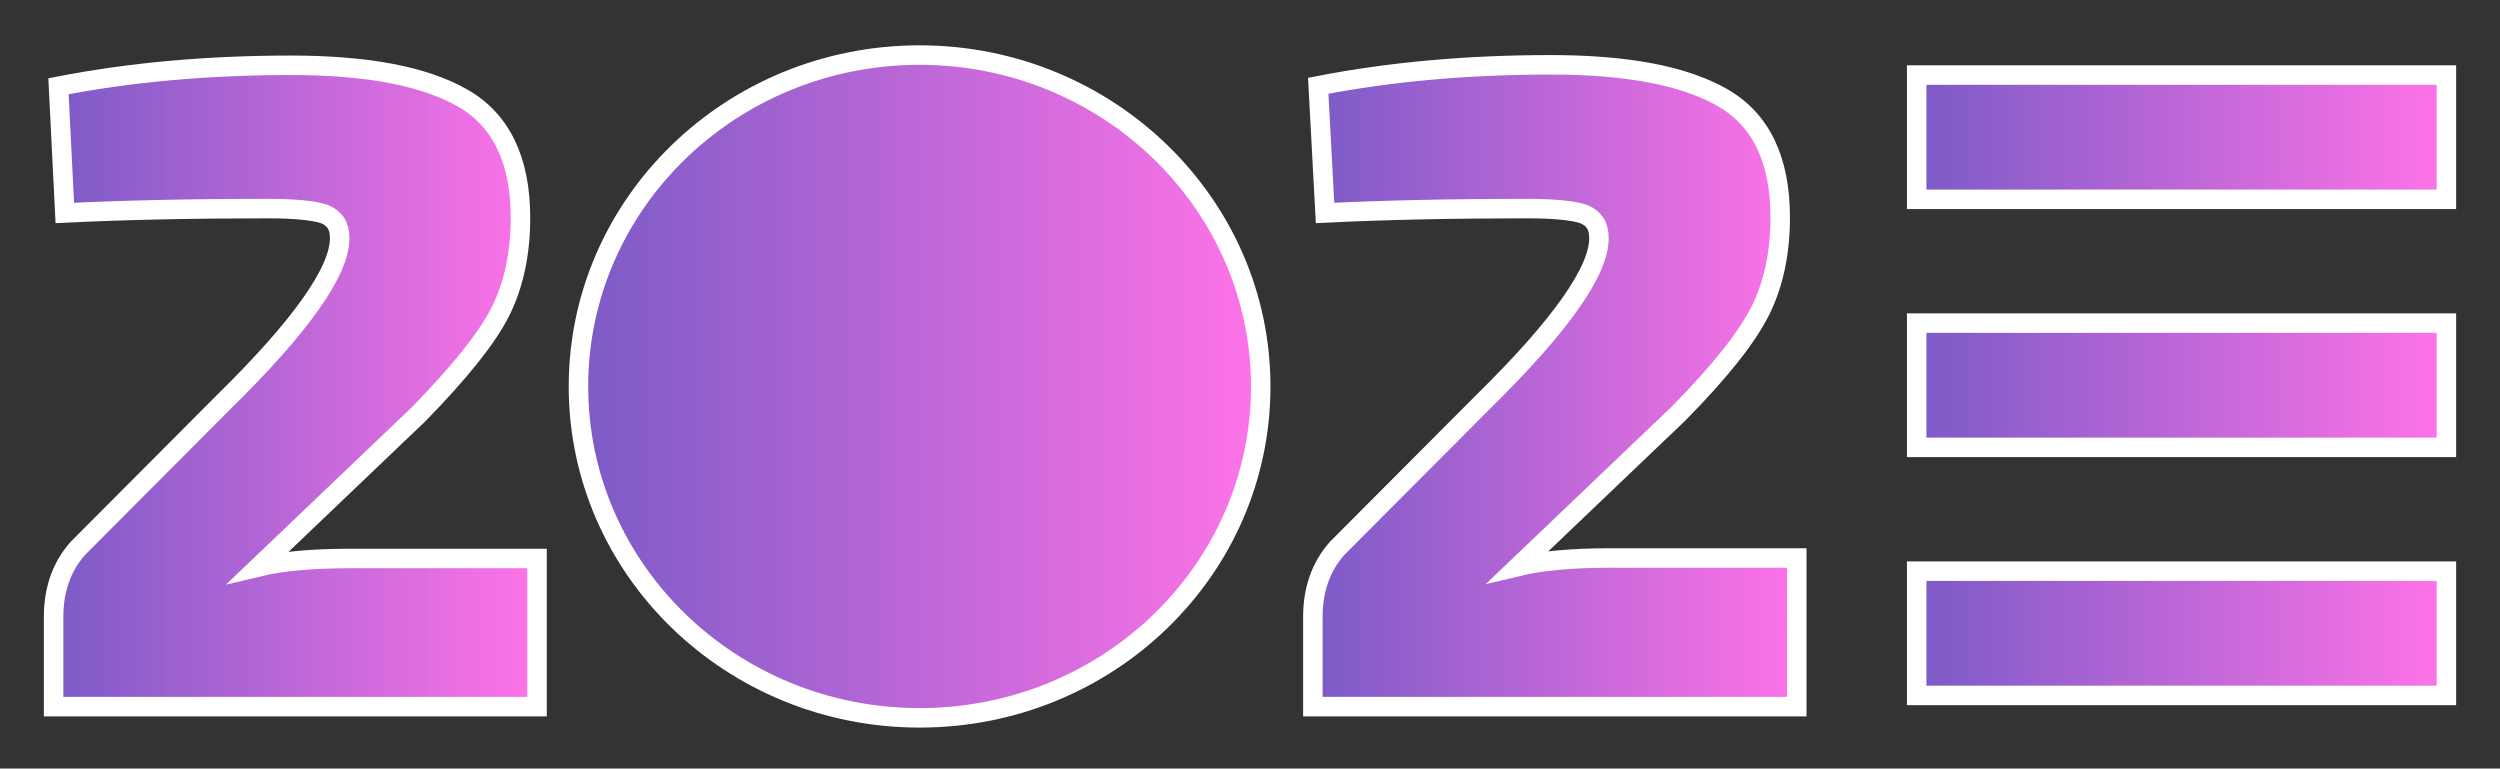
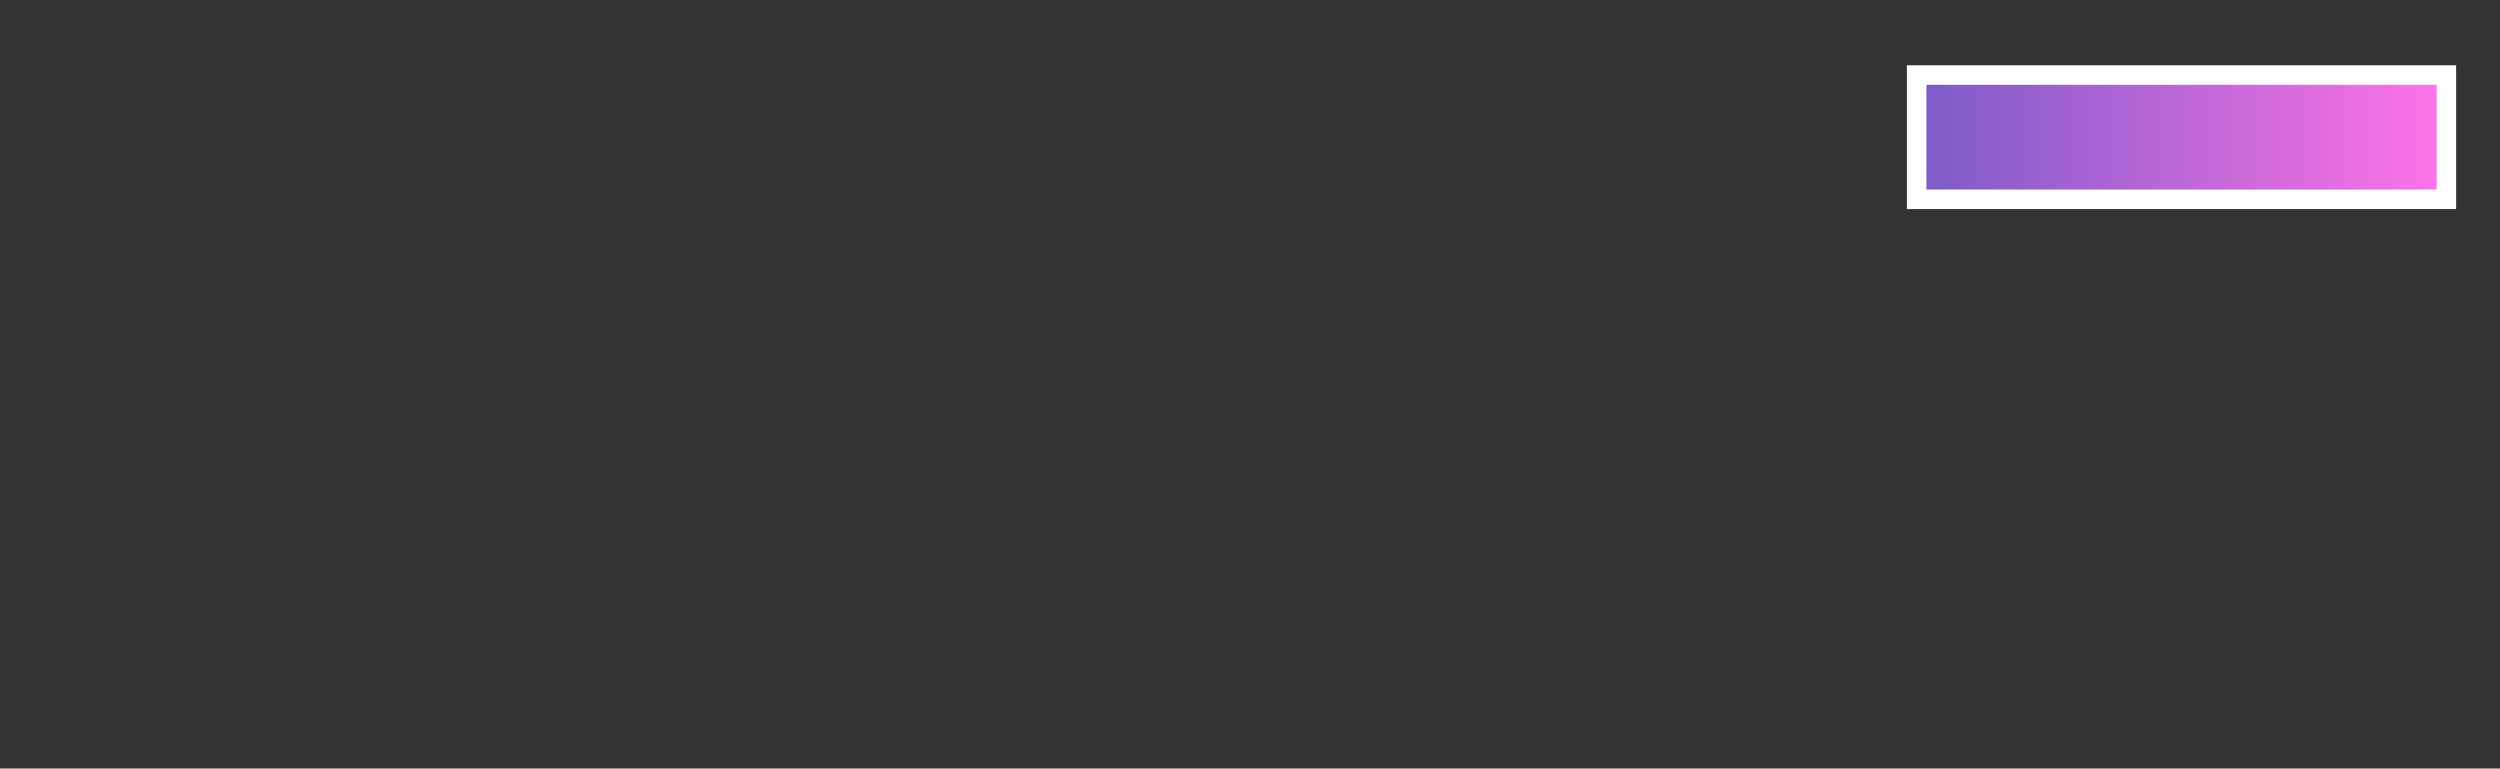
<svg xmlns="http://www.w3.org/2000/svg" version="1.1" id="Layer_1" x="0px" y="0px" viewBox="0 0 513 157.7" style="enable-background:new 0 0 513 157.7;" xml:space="preserve">
  <rect x="0" y="0" width="513" height="157.7" fill="#333333" stroke="none" />
  <style type="text/css">
	.st0{fill:url(#SVGID_1_);stroke:#FFFFFF;stroke-width:4;stroke-miterlimit:10;}
	.st1{fill:url(#SVGID_2_);stroke:#FFFFFF;stroke-width:4;stroke-miterlimit:10;}
	.st2{fill:url(#SVGID_3_);stroke:#FFFFFF;stroke-width:4;stroke-miterlimit:10;}
	.st3{fill:url(#SVGID_4_);stroke:#FFFFFF;stroke-width:4;stroke-miterlimit:10;}
	.st4{fill:url(#SVGID_5_);stroke:#FFFFFF;stroke-width:4;stroke-miterlimit:10;}
	.st5{fill:url(#SVGID_6_);stroke:#FFFFFF;stroke-width:4;stroke-miterlimit:10;}
</style>
  <g>
    <linearGradient id="SVGID_1_" gradientUnits="userSpaceOnUse" x1="118.7" y1="78.063" x2="258.757" y2="78.063" gradientTransform="matrix(1 0 0 -1 0 157.411)">
      <stop offset="0" style="stop-color:#7B5BC7" />
      <stop offset="1" style="stop-color:#FF73E8" />
    </linearGradient>
-     <path class="st0" d="M188.7,147.3c38.7,0,70-30.4,70-68c0-37.5-31.4-68-70-68s-70,30.4-70,68C118.7,116.9,150.1,147.3,188.7,147.3z   " />
    <linearGradient id="SVGID_2_" gradientUnits="userSpaceOnUse" x1="393.286" y1="129.291" x2="502" y2="129.291" gradientTransform="matrix(1 0 0 -1 0 157.411)">
      <stop offset="0" style="stop-color:#7B5BC7" />
      <stop offset="1" style="stop-color:#FF73E8" />
    </linearGradient>
    <path class="st1" d="M502,15.4H393.3v25.5H502V15.4z" />
    <linearGradient id="SVGID_3_" gradientUnits="userSpaceOnUse" x1="393.286" y1="27.479" x2="502" y2="27.479" gradientTransform="matrix(1 0 0 -1 0 157.411)">
      <stop offset="0" style="stop-color:#7B5BC7" />
      <stop offset="1" style="stop-color:#FF73E8" />
    </linearGradient>
-     <path class="st2" d="M502,117.2H393.3v25.5H502V117.2z" />
    <linearGradient id="SVGID_4_" gradientUnits="userSpaceOnUse" x1="393.286" y1="78.388" x2="502" y2="78.388" gradientTransform="matrix(1 0 0 -1 0 157.411)">
      <stop offset="0" style="stop-color:#7B5BC7" />
      <stop offset="1" style="stop-color:#FF73E8" />
    </linearGradient>
-     <path class="st3" d="M502,66.3H393.3v25.5H502V66.3z" />
    <linearGradient id="SVGID_5_" gradientUnits="userSpaceOnUse" x1="11" y1="78.246" x2="110.258" y2="78.246" gradientTransform="matrix(1 0 0 -1 0 157.411)">
      <stop offset="0" style="stop-color:#7B5BC7" />
      <stop offset="1" style="stop-color:#FF73E8" />
    </linearGradient>
-     <path class="st4" d="M13.3,43.7L12,17.7c14.9-2.9,30.8-4.3,47.7-4.3c15.6,0,27.3,2.2,35.2,6.7c7.9,4.5,11.9,12.7,11.9,24.6   c0,7.4-1.4,13.8-4.1,19.2C100,69.3,94.4,76.3,85.9,85l-32.8,31.3c4.6-1.1,10.9-1.7,18.7-1.7h38.4V145H11v-18.4   c0-5.7,1.7-10.4,5-14.1l29.9-30c16-15.7,23.9-27,23.8-33.7c0-2.5-1.1-4.1-3.2-4.9c-2.1-0.7-6-1.1-11.5-1.1   C39.5,42.8,25.6,43.1,13.3,43.7L13.3,43.7z" />
    <linearGradient id="SVGID_6_" gradientUnits="userSpaceOnUse" x1="269.577" y1="78.246" x2="368.836" y2="78.246" gradientTransform="matrix(1 0 0 -1 0 157.411)">
      <stop offset="0" style="stop-color:#7B5BC7" />
      <stop offset="1" style="stop-color:#FF73E8" />
    </linearGradient>
-     <path class="st5" d="M271.9,43.7l-1.4-26.1c14.9-2.9,30.8-4.3,47.7-4.3c15.6,0,27.3,2.2,35.2,6.7c7.9,4.5,11.9,12.7,11.9,24.6   c0,7.4-1.4,13.8-4.1,19.2c-2.7,5.4-8.3,12.5-16.8,21.1l-32.8,31.3c4.6-1.1,10.9-1.7,18.7-1.7h38.4V145h-99.3v-18.4   c0-5.7,1.7-10.4,5-14.1l29.9-30c16-15.7,23.9-27,23.8-33.7c0-2.5-1.1-4.1-3.2-4.9c-2.1-0.7-6-1.1-11.5-1.1   C298,42.8,284.1,43.1,271.9,43.7L271.9,43.7z" />
  </g>
</svg>